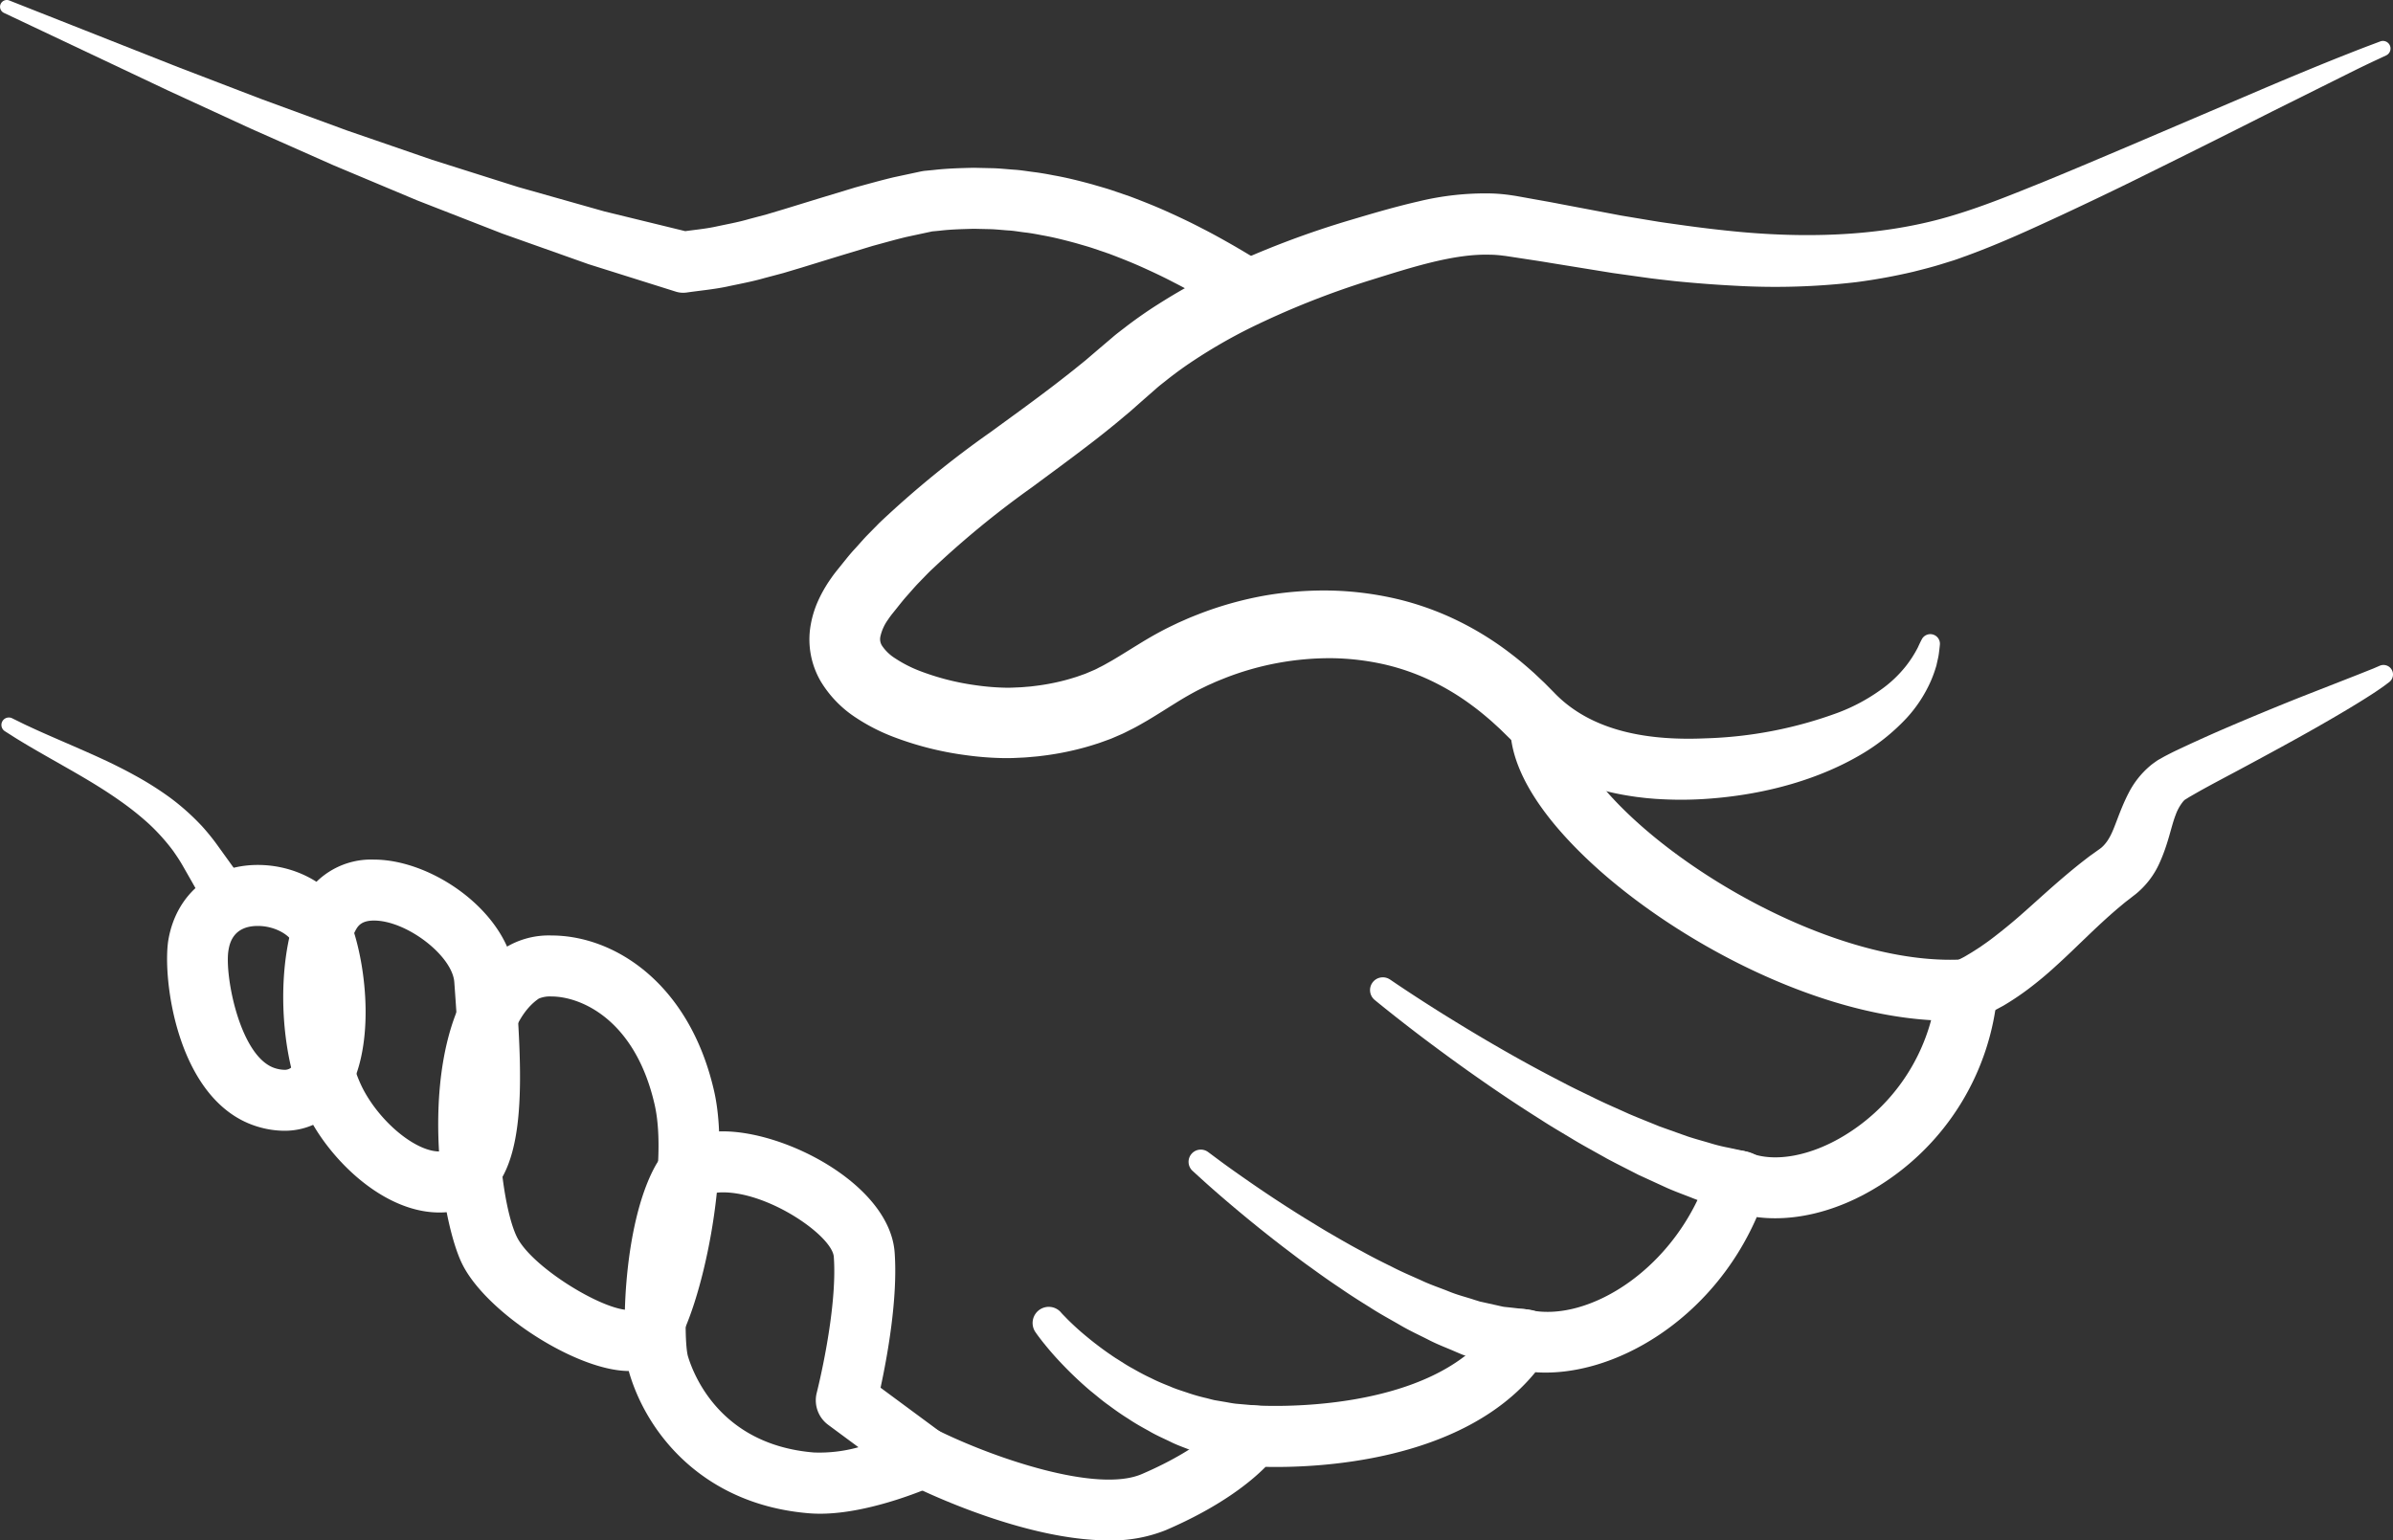
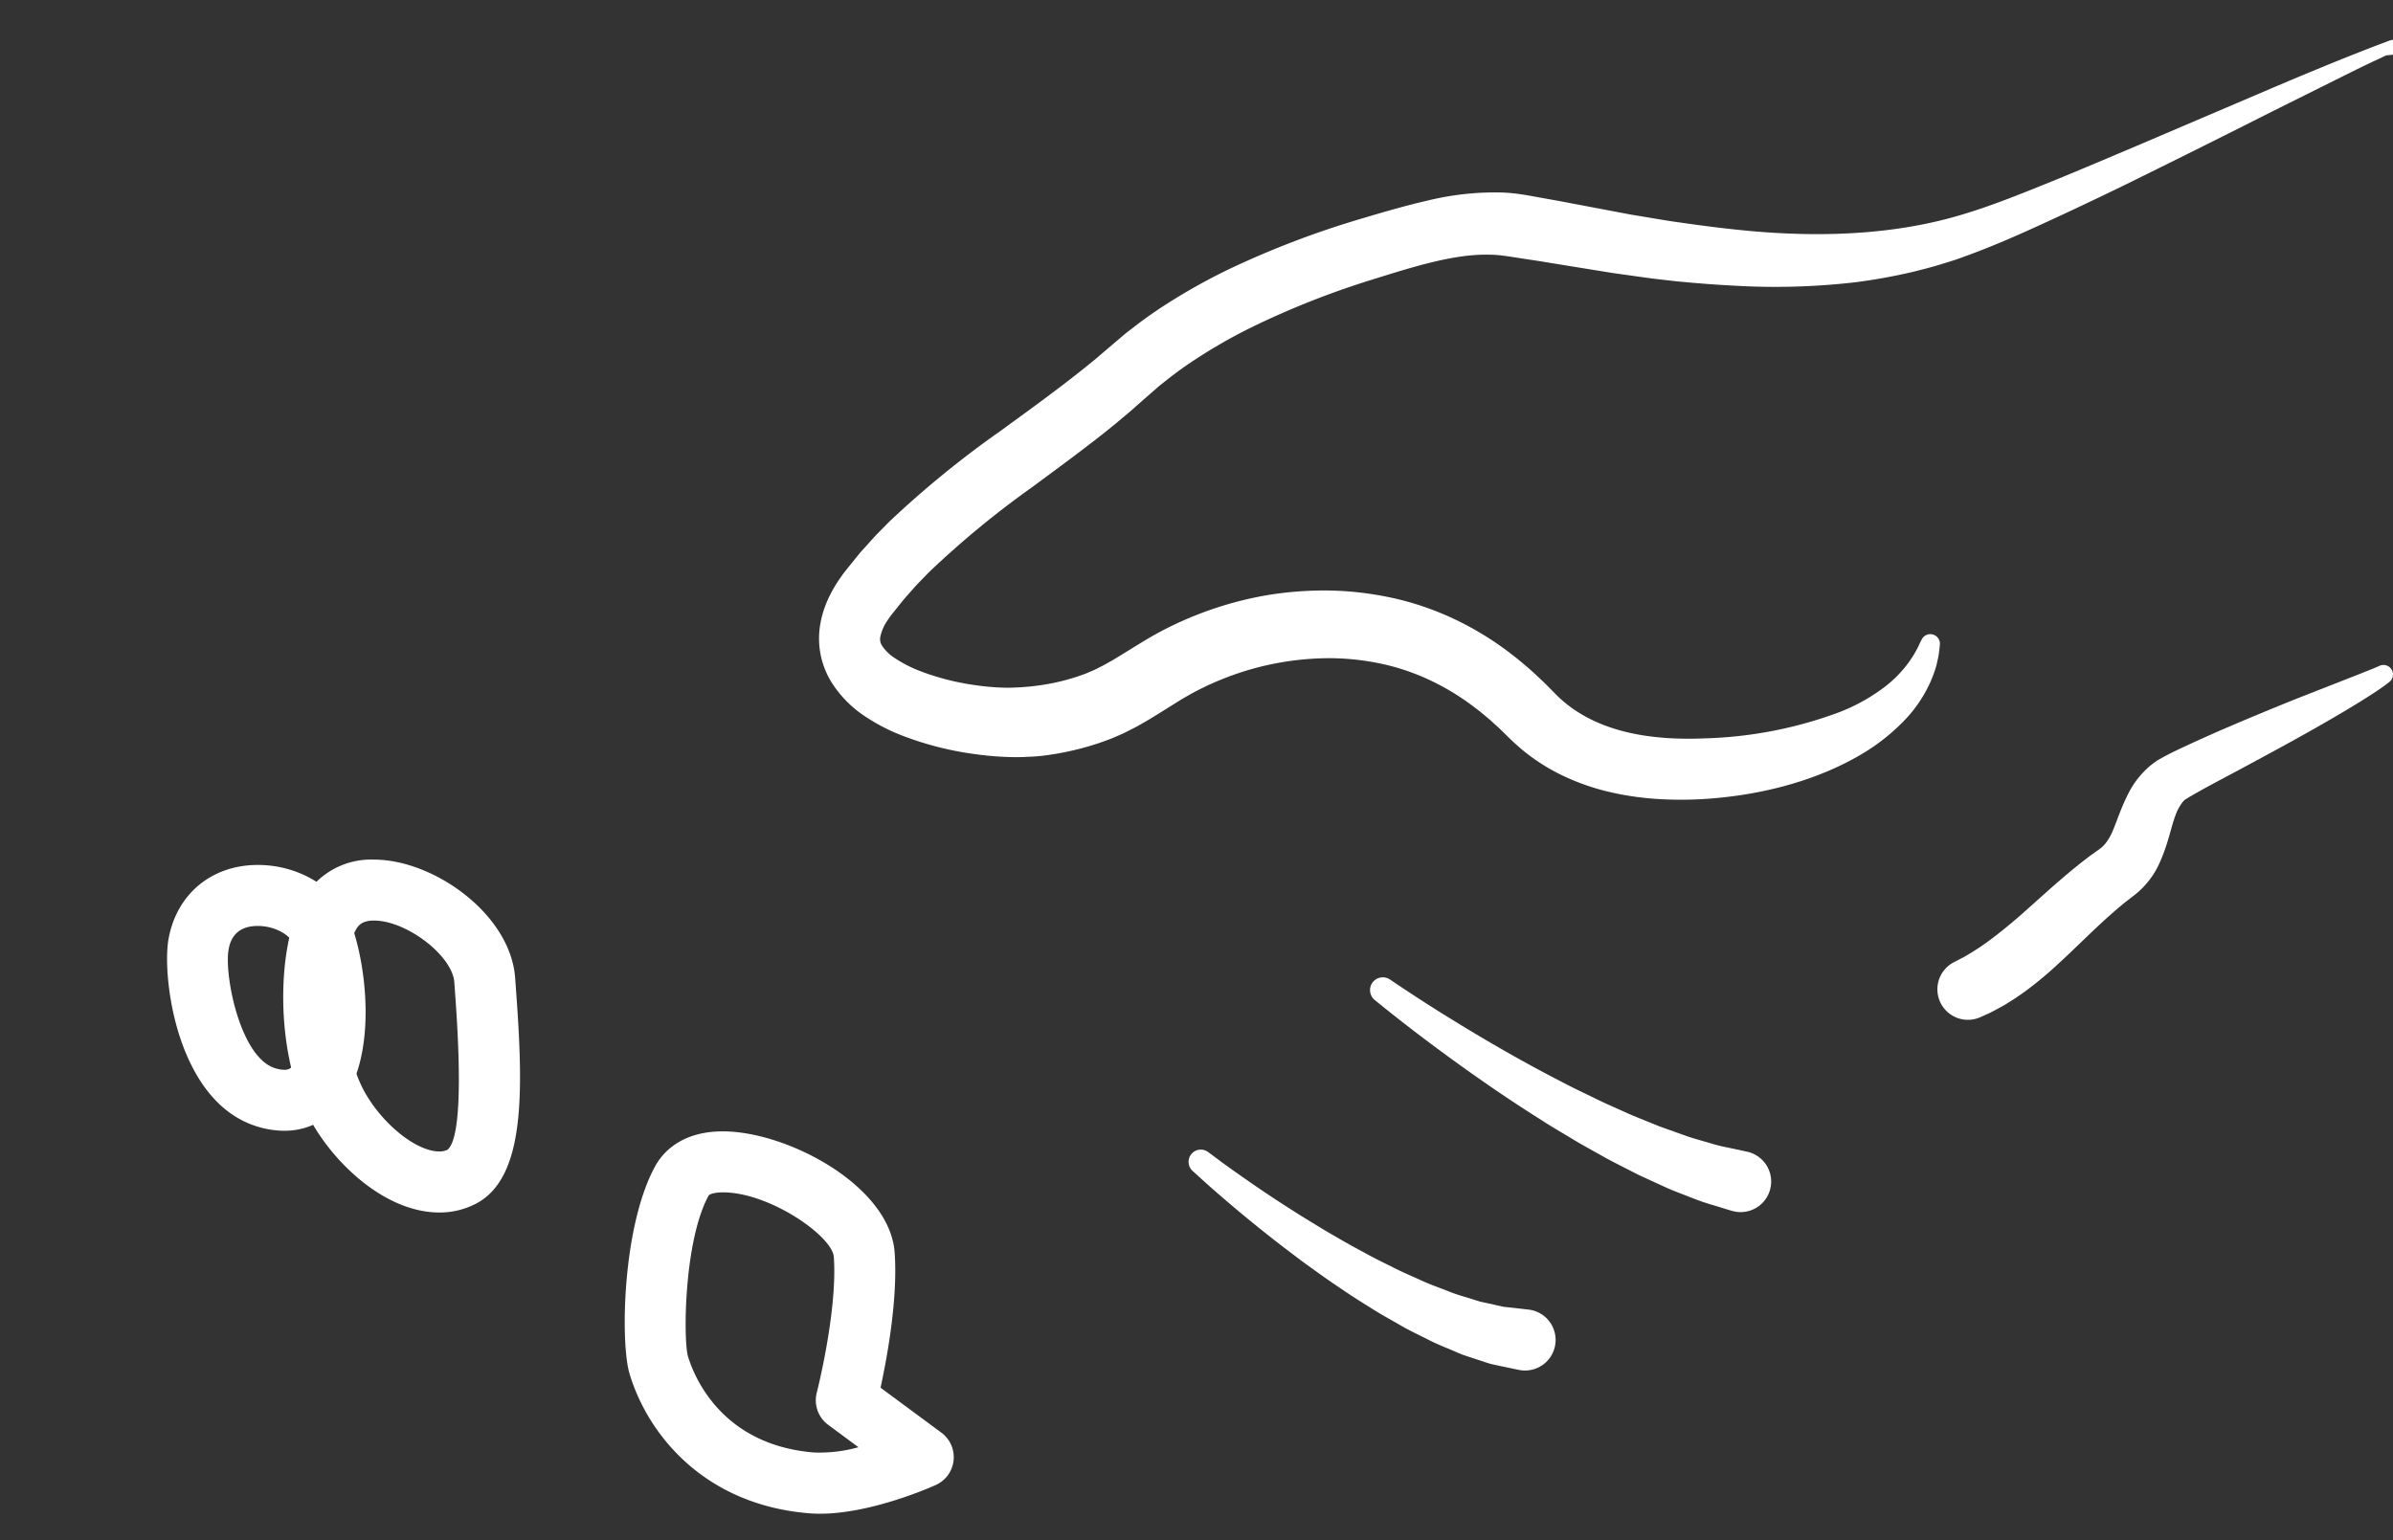
<svg xmlns="http://www.w3.org/2000/svg" width="433.051" height="278.783" viewBox="0 0 433.051 278.783">
  <rect x="0" y="0" width="433.051" height="278.783" fill="#333333" stroke="none" />
  <defs>
    <style>.a{fill:#fff;}</style>
  </defs>
  <g transform="translate(-28.348 -153.985)">
    <g transform="translate(28.617 283.845)">
-       <path class="a" d="M63.109,294.346c.756,1.341,1.5,2.657,2.229,3.96a12.049,12.049,0,0,1,7.968-2.777c-1.2-1.78-2.489-3.528-3.783-5.334l-2.1-2.913a40.322,40.322,0,0,0-2.556-3.125,42.612,42.612,0,0,0-5.838-5.208,58.332,58.332,0,0,0-6.207-3.926c-4.117-2.285-8.051-3.966-11.378-5.428-3.328-1.443-6.094-2.639-7.951-3.524-.94-.422-1.692-.82-2.2-1.061l-.779-.383a1.345,1.345,0,0,0-1.319,2.341l.732.467c.488.3,1.16.756,2.094,1.307,1.849,1.14,4.483,2.631,7.631,4.424s6.784,3.86,10.345,6.378a52.937,52.937,0,0,1,5.178,4.117,36.121,36.121,0,0,1,4.409,4.884c.619.873,1.235,1.789,1.744,2.681C61.928,292.27,62.521,293.313,63.109,294.346Z" transform="translate(-28.577 -264.489)" />
-     </g>
+       </g>
    <g transform="translate(28.348 153.985)">
-       <path class="a" d="M252.076,211.618l-2.869-1.776-2.776-1.642c-1.851-1.062-3.755-2.138-5.664-3.1-1.9-1-3.843-1.91-5.788-2.784s-3.922-1.646-5.9-2.4l-3-1.024c-1-.33-2.012-.6-3.018-.9-2.024-.546-4.052-1.068-6.1-1.423-1.022-.2-2.046-.392-3.079-.51s-2.052-.318-3.086-.369c-1.032-.072-2.064-.188-3.1-.228l-3.1-.072c-2.066.059-4.132.1-6.19.347l-.773.073-.387.036-.192.016-.1.009-.048,0c.925-.155.24-.039.441-.072l-.025.006-1.65.354-3.294.707c-2.132.514-4.06,1.069-6.135,1.63l-6.355,1.926-6.5,2-3.3.985-3.393.9c-2.228.647-4.61,1.073-6.935,1.577-2.339.477-4.793.7-7.19,1.047h0l-.2.02a4.33,4.33,0,0,1-1.682-.172L134.859,201.8l-15.6-5.536-15.385-6-15.2-6.378-15.04-6.669-14.92-6.87L29.051,156.315a1.225,1.225,0,0,1,.974-2.246l30.494,12.043L75.8,171.971,91.145,177.6l15.426,5.316,15.521,4.912,15.626,4.419,15.737,3.84-1.881-.153h0c2.051-.318,4.09-.476,6.151-.9,2.068-.455,4.122-.8,6.213-1.415l3.124-.828,3.161-.945,6.4-1.965,6.55-1.987c2.263-.618,4.662-1.289,6.9-1.823l3.3-.707,1.65-.354.517-.09.056-.006.115-.012.226-.02.452-.043.906-.087c2.411-.281,4.839-.344,7.268-.4l3.643.082c1.21.047,2.415.176,3.625.264,1.213.068,2.4.282,3.6.43s2.391.357,3.575.592c2.38.416,4.714,1.009,7.025,1.638,1.147.344,2.309.656,3.443,1.029l3.387,1.16c2.221.844,4.434,1.712,6.59,2.683s4.292,1.97,6.365,3.059c2.1,1.064,4.118,2.2,6.165,3.374l3.028,1.793,2.867,1.774a5.519,5.519,0,0,1-5.808,9.387Z" transform="translate(-28.348 -153.985)" />
-     </g>
+       </g>
    <g transform="translate(58.581 310.527)">
      <path class="a" d="M75.291,335.3h0a16.822,16.822,0,0,1-4.48-.645c-15.017-4.185-17.683-27.265-16.478-34.024,1.456-8.165,7.8-13.44,16.167-13.44,7.554,0,14.446,4.248,16.76,10.327,3,7.876,4.7,23.5-1.165,32.007A12.836,12.836,0,0,1,75.291,335.3ZM70.5,298.232c-4.526,0-5.11,3.267-5.3,4.341-.793,4.449,2.078,19.643,8.577,21.451a5.841,5.841,0,0,0,1.518.242h0a1.794,1.794,0,0,0,1.713-1c2.86-4.147,2.355-15.462-.065-21.816C76.348,299.894,73.62,298.232,70.5,298.232Z" transform="translate(-54.075 -287.194)" />
    </g>
    <g transform="translate(79.602 309.555)">
      <g transform="translate(0 0)">
        <path class="a" d="M100.207,350.235c-9.467,0-18.563-8.384-23.006-16.171-6.9-12.1-6.508-32.116-1.586-40.626a14.112,14.112,0,0,1,12.766-7.07c10.829,0,24.748,9.895,25.555,21.445l.165,2.3c1.336,18.328,1.71,33.88-7.3,38.55A14.174,14.174,0,0,1,100.207,350.235ZM88.38,297.4c-2.032,0-2.762.791-3.211,1.564-2.9,5.009-3.341,20.928,1.619,29.626,3.336,5.846,9.355,10.6,13.418,10.6a3.245,3.245,0,0,0,1.514-.333c2.1-1.819,2.589-11.242,1.37-27.95l-.166-2.336C102.589,303.776,94.3,297.4,88.38,297.4Z" transform="translate(-71.963 -286.367)" />
      </g>
    </g>
    <g transform="translate(107.65 323.29)">
      <g transform="translate(0 0)">
-         <path class="a" d="M130.35,376.875c-9.424,0-25.777-10.487-30.17-19.349-4.641-9.367-9.414-45.555,7.653-57.182a15.023,15.023,0,0,1,8.488-2.289c11.453,0,25,8.711,29.437,28.17,3.179,13.94-2.223,39.338-7.28,46.757C137.485,374.436,135.111,376.875,130.35,376.875Zm-14.029-67.782a5.2,5.2,0,0,0-2.286.381c-10.2,6.952-7.525,35.961-3.963,43.149,2.618,5.286,14.685,12.759,19.826,13.195,2.985-5.946,7.56-26.342,5.1-37.137C131.469,313.219,121.6,309.093,116.321,309.093Z" transform="translate(-95.83 -298.055)" />
-       </g>
+         </g>
    </g>
    <g transform="translate(141.403 358.74)">
      <g transform="translate(0 0)">
        <path class="a" d="M159.926,397.42h0c-.7,0-1.382-.026-2.055-.081-18.763-1.547-29.057-14.037-32.439-25.211-1.695-5.6-1.334-26.716,4.624-37.591,1.293-2.359,4.6-6.316,12.265-6.316,11.649,0,30.209,9.826,31.076,21.928.6,8.327-1.353,18.956-2.55,24.466l11.009,8.137a5.519,5.519,0,0,1-.993,9.46C180.4,392.423,169.319,397.42,159.926,397.42ZM142.32,339.26c-1.713,0-2.481.391-2.584.579-4.489,8.194-4.6,26.151-3.741,29.091,1.13,3.736,6.113,16.034,22.782,17.408a26.334,26.334,0,0,0,8.073-.951l-5.482-4.054a5.519,5.519,0,0,1-2.064-5.815c.036-.147,3.784-14.863,3.084-24.576C162.118,347.179,150.775,339.26,142.32,339.26Z" transform="translate(-124.552 -328.221)" />
      </g>
    </g>
    <g transform="translate(189.907 280.449)">
-       <path class="a" d="M204.892,413.918c-15.184,0-33.516-8.876-36.01-10.12a5.519,5.519,0,0,1,4.924-9.878c9.979,4.965,28.87,11.524,37.081,8,11.645-5,15.472-10.072,15.507-10.124a5.338,5.338,0,0,1,4.919-2.315c.316.027,32.573,2.166,43.678-14.933a5.521,5.521,0,0,1,5.871-2.369c10.849,2.524,27.093-7.653,32.634-25a5.52,5.52,0,0,1,7.347-3.429c4.511,1.846,11.16.62,17.351-3.2a35.083,35.083,0,0,0,15.539-20.783c-21.9-1.31-46.03-14.548-60.4-27.454-6.952-6.241-15.326-15.637-15.739-24.95a5.518,5.518,0,0,1,11.024-.49c.146,3.211,3.4,9.422,12.09,17.229,14.684,13.183,39.764,25.9,59.186,24.651a5.519,5.519,0,0,1,5.851,5.932,45.848,45.848,0,0,1-21.755,35.258c-7.221,4.455-15.013,6.351-21.811,5.463-8.136,18.683-25.99,29.052-40.065,28.078-13.443,16.466-40.064,17.321-48.821,17.126-2.709,2.731-8.2,7.218-18.05,11.451A26.252,26.252,0,0,1,204.892,413.918Z" transform="translate(-165.826 -261.6)" />
-     </g>
+       </g>
    <g transform="translate(174.83 161.391)">
-       <path class="a" d="M438.335,162.906l-1.395.653c-.92.428-2.288,1.068-4.033,1.926-3.51,1.749-8.659,4.31-15.21,7.574-6.541,3.308-14.506,7.3-23.681,11.826-4.584,2.279-9.5,4.622-14.725,7.063-5.249,2.422-10.712,4.963-16.906,7.23-.752.262-1.456.539-2.259.8l-2.444.759c-1.646.509-3.261.907-4.929,1.33a103.91,103.91,0,0,1-10.276,1.873,126.165,126.165,0,0,1-21.728.664q-5.549-.282-11.177-.847-1.4-.159-2.807-.32l-1.483-.179-1.387-.192q-2.783-.391-5.6-.784l-11.435-1.854c-1.91-.327-3.772-.586-5.672-.886l-1.422-.217-.712-.108-.221-.028-.363-.043a19.184,19.184,0,0,0-2.4-.17c-6.462-.166-13.861,2.209-21.495,4.591a152.811,152.811,0,0,0-21.906,8.711,95.832,95.832,0,0,0-10.116,5.831c-1.619,1.06-3.179,2.194-4.687,3.375-.74.605-1.521,1.169-2.221,1.812l-2.268,1.982-2.346,2.074-2.56,2.14c-1.7,1.395-3.374,2.73-5.084,4.021-3.394,2.608-6.81,5.1-10.148,7.576A168.462,168.462,0,0,0,174.6,256.464l-2.024,2.086c-.662.7-1.276,1.434-1.917,2.147s-1.223,1.457-1.816,2.2L167.958,264c-.108.12-.648.866-.752,1.038a8.255,8.255,0,0,0-1.377,3.071,2.2,2.2,0,0,0,.322,1.664,8,8,0,0,0,2.4,2.28,23.142,23.142,0,0,0,4.213,2.179,45.294,45.294,0,0,0,10.285,2.657,44.019,44.019,0,0,0,5.246.449c.424.011.832.007,1.235,0l1.363-.059c.541-.015.914-.059,1.32-.092s.792-.055,1.233-.12a40.656,40.656,0,0,0,5.077-.894q1.243-.3,2.441-.684c.408-.113.8-.264,1.189-.4l.591-.209.149-.052c.233-.092-.157.069-.053.025l.34-.146,1.353-.576c.456-.194.678-.345,1.029-.515.593-.275,1.415-.764,2.156-1.175,1.549-.908,3.109-1.9,4.845-2.96,1.706-1.056,3.531-2.114,5.567-3.122l1.289-.619c.428-.209.986-.443,1.472-.66,1.022-.464,1.982-.827,2.957-1.212A64.26,64.26,0,0,1,235.8,260.6a63.133,63.133,0,0,1,12.119-.826,58.467,58.467,0,0,1,11.768,1.595,53.016,53.016,0,0,1,10.933,4,56.084,56.084,0,0,1,9.424,5.909c1.442,1.094,2.79,2.255,4.1,3.428q.952.9,1.9,1.792l1.688,1.706c7.153,7.5,18.134,8.716,27.468,8.3a75.658,75.658,0,0,0,23.926-4.64,33.355,33.355,0,0,0,7.684-4.1,21.9,21.9,0,0,0,4.609-4.334,20.981,20.981,0,0,0,2.165-3.377c.381-.839.61-1.282.61-1.282l.1-.186a1.739,1.739,0,0,1,3.276.937s-.045.569-.194,1.689c-.066.563-.249,1.235-.424,2.064a22.957,22.957,0,0,1-.979,2.762,24.5,24.5,0,0,1-4.471,6.846,36.508,36.508,0,0,1-8.53,6.738c-6.985,4.047-16.251,6.982-27.134,7.8a66.834,66.834,0,0,1-8.573.106l-1.172-.067-1.025-.086c-.83-.062-1.542-.166-2.327-.254-1.541-.215-3.106-.476-4.692-.844a41.374,41.374,0,0,1-9.583-3.44A35.774,35.774,0,0,1,283.826,290c-.756-.557-1.444-1.071-2.221-1.746l-1.107-.98-.851-.814q-.829-.814-1.67-1.638l-1.605-1.465c-1.1-.948-2.219-1.885-3.4-2.749a44.4,44.4,0,0,0-7.548-4.562,41.068,41.068,0,0,0-8.485-2.944,46.214,46.214,0,0,0-9.32-1.1,52.127,52.127,0,0,0-19.3,3.545c-.781.316-1.592.626-2.3.957-.38.175-.7.3-1.132.509l-1.287.628c-1.382.7-2.884,1.562-4.454,2.549-1.549.959-3.258,2.059-5.06,3.129-.959.541-1.809,1.064-2.979,1.635-.524.26-1.159.6-1.6.787l-1.35.585-.338.146c-.006.007-.511.209-.393.159l-.2.073-.8.291c-.531.192-1.065.394-1.605.552q-1.615.529-3.263.933a52.455,52.455,0,0,1-6.65,1.214c-.544.081-1.156.121-1.743.176s-1.213.109-1.673.123l-1.639.078c-.6.015-1.193.022-1.777.012a56.353,56.353,0,0,1-6.795-.535,57.831,57.831,0,0,1-13.29-3.383,34.588,34.588,0,0,1-6.68-3.462,20.453,20.453,0,0,1-6.219-6.423,15.037,15.037,0,0,1-1.874-10.267,18.178,18.178,0,0,1,1.41-4.529c.307-.672.638-1.309.987-1.921.345-.593.7-1.175,1.138-1.8.479-.689.548-.785,1.087-1.48l1.064-1.322c.716-.879,1.41-1.778,2.176-2.6s1.494-1.688,2.266-2.5l2.35-2.389a179.74,179.74,0,0,1,20.141-16.433c3.408-2.493,6.783-4.919,10.042-7.388,1.637-1.226,3.243-2.49,4.8-3.716l2.281-1.841,2.38-2.038,2.475-2.1c.854-.751,1.769-1.4,2.655-2.1,1.791-1.355,3.621-2.642,5.5-3.829a107.6,107.6,0,0,1,11.487-6.387,164.384,164.384,0,0,1,23.75-9.031c3.96-1.178,7.818-2.317,12.005-3.275a51.138,51.138,0,0,1,13.216-1.441,31.256,31.256,0,0,1,3.456.306l.867.128.731.13,1.463.264c1.94.356,3.907.684,5.792,1.058q5.627,1.065,11.141,2.109l5.551.924,1.381.227,1.287.188,2.705.38q5.383.76,10.613,1.249c13.921,1.266,27.045.511,38.571-3.008,5.73-1.715,11.314-4.034,16.574-6.153,5.275-2.158,10.258-4.289,14.954-6.273l24.326-10.385c6.758-2.874,12.1-5.058,15.788-6.5,1.843-.734,3.253-1.267,4.2-1.621l1.442-.543a1.374,1.374,0,0,1,1.065,2.53Z" transform="translate(-152.997 -160.287)" />
+       <path class="a" d="M438.335,162.906l-1.395.653c-.92.428-2.288,1.068-4.033,1.926-3.51,1.749-8.659,4.31-15.21,7.574-6.541,3.308-14.506,7.3-23.681,11.826-4.584,2.279-9.5,4.622-14.725,7.063-5.249,2.422-10.712,4.963-16.906,7.23-.752.262-1.456.539-2.259.8l-2.444.759c-1.646.509-3.261.907-4.929,1.33a103.91,103.91,0,0,1-10.276,1.873,126.165,126.165,0,0,1-21.728.664q-5.549-.282-11.177-.847-1.4-.159-2.807-.32l-1.483-.179-1.387-.192q-2.783-.391-5.6-.784l-11.435-1.854c-1.91-.327-3.772-.586-5.672-.886l-1.422-.217-.712-.108-.221-.028-.363-.043a19.184,19.184,0,0,0-2.4-.17c-6.462-.166-13.861,2.209-21.495,4.591a152.811,152.811,0,0,0-21.906,8.711,95.832,95.832,0,0,0-10.116,5.831c-1.619,1.06-3.179,2.194-4.687,3.375-.74.605-1.521,1.169-2.221,1.812l-2.268,1.982-2.346,2.074-2.56,2.14c-1.7,1.395-3.374,2.73-5.084,4.021-3.394,2.608-6.81,5.1-10.148,7.576A168.462,168.462,0,0,0,174.6,256.464l-2.024,2.086c-.662.7-1.276,1.434-1.917,2.147s-1.223,1.457-1.816,2.2L167.958,264c-.108.12-.648.866-.752,1.038a8.255,8.255,0,0,0-1.377,3.071,2.2,2.2,0,0,0,.322,1.664,8,8,0,0,0,2.4,2.28,23.142,23.142,0,0,0,4.213,2.179,45.294,45.294,0,0,0,10.285,2.657,44.019,44.019,0,0,0,5.246.449c.424.011.832.007,1.235,0l1.363-.059c.541-.015.914-.059,1.32-.092s.792-.055,1.233-.12a40.656,40.656,0,0,0,5.077-.894q1.243-.3,2.441-.684c.408-.113.8-.264,1.189-.4l.591-.209.149-.052c.233-.092-.157.069-.053.025l.34-.146,1.353-.576c.456-.194.678-.345,1.029-.515.593-.275,1.415-.764,2.156-1.175,1.549-.908,3.109-1.9,4.845-2.96,1.706-1.056,3.531-2.114,5.567-3.122l1.289-.619c.428-.209.986-.443,1.472-.66,1.022-.464,1.982-.827,2.957-1.212A64.26,64.26,0,0,1,235.8,260.6a63.133,63.133,0,0,1,12.119-.826,58.467,58.467,0,0,1,11.768,1.595,53.016,53.016,0,0,1,10.933,4,56.084,56.084,0,0,1,9.424,5.909c1.442,1.094,2.79,2.255,4.1,3.428q.952.9,1.9,1.792l1.688,1.706c7.153,7.5,18.134,8.716,27.468,8.3a75.658,75.658,0,0,0,23.926-4.64,33.355,33.355,0,0,0,7.684-4.1,21.9,21.9,0,0,0,4.609-4.334,20.981,20.981,0,0,0,2.165-3.377c.381-.839.61-1.282.61-1.282l.1-.186a1.739,1.739,0,0,1,3.276.937s-.045.569-.194,1.689c-.066.563-.249,1.235-.424,2.064a22.957,22.957,0,0,1-.979,2.762,24.5,24.5,0,0,1-4.471,6.846,36.508,36.508,0,0,1-8.53,6.738c-6.985,4.047-16.251,6.982-27.134,7.8a66.834,66.834,0,0,1-8.573.106l-1.172-.067-1.025-.086c-.83-.062-1.542-.166-2.327-.254-1.541-.215-3.106-.476-4.692-.844a41.374,41.374,0,0,1-9.583-3.44A35.774,35.774,0,0,1,283.826,290c-.756-.557-1.444-1.071-2.221-1.746l-1.107-.98-.851-.814q-.829-.814-1.67-1.638l-1.605-1.465c-1.1-.948-2.219-1.885-3.4-2.749a44.4,44.4,0,0,0-7.548-4.562,41.068,41.068,0,0,0-8.485-2.944,46.214,46.214,0,0,0-9.32-1.1,52.127,52.127,0,0,0-19.3,3.545c-.781.316-1.592.626-2.3.957-.38.175-.7.3-1.132.509l-1.287.628c-1.382.7-2.884,1.562-4.454,2.549-1.549.959-3.258,2.059-5.06,3.129-.959.541-1.809,1.064-2.979,1.635-.524.26-1.159.6-1.6.787l-1.35.585-.338.146c-.006.007-.511.209-.393.159l-.2.073-.8.291c-.531.192-1.065.394-1.605.552q-1.615.529-3.263.933a52.455,52.455,0,0,1-6.65,1.214s-1.213.109-1.673.123l-1.639.078c-.6.015-1.193.022-1.777.012a56.353,56.353,0,0,1-6.795-.535,57.831,57.831,0,0,1-13.29-3.383,34.588,34.588,0,0,1-6.68-3.462,20.453,20.453,0,0,1-6.219-6.423,15.037,15.037,0,0,1-1.874-10.267,18.178,18.178,0,0,1,1.41-4.529c.307-.672.638-1.309.987-1.921.345-.593.7-1.175,1.138-1.8.479-.689.548-.785,1.087-1.48l1.064-1.322c.716-.879,1.41-1.778,2.176-2.6s1.494-1.688,2.266-2.5l2.35-2.389a179.74,179.74,0,0,1,20.141-16.433c3.408-2.493,6.783-4.919,10.042-7.388,1.637-1.226,3.243-2.49,4.8-3.716l2.281-1.841,2.38-2.038,2.475-2.1c.854-.751,1.769-1.4,2.655-2.1,1.791-1.355,3.621-2.642,5.5-3.829a107.6,107.6,0,0,1,11.487-6.387,164.384,164.384,0,0,1,23.75-9.031c3.96-1.178,7.818-2.317,12.005-3.275a51.138,51.138,0,0,1,13.216-1.441,31.256,31.256,0,0,1,3.456.306l.867.128.731.13,1.463.264c1.94.356,3.907.684,5.792,1.058q5.627,1.065,11.141,2.109l5.551.924,1.381.227,1.287.188,2.705.38q5.383.76,10.613,1.249c13.921,1.266,27.045.511,38.571-3.008,5.73-1.715,11.314-4.034,16.574-6.153,5.275-2.158,10.258-4.289,14.954-6.273l24.326-10.385c6.758-2.874,12.1-5.058,15.788-6.5,1.843-.734,3.253-1.267,4.2-1.621l1.442-.543a1.374,1.374,0,0,1,1.065,2.53Z" transform="translate(-152.997 -160.287)" />
    </g>
    <g transform="translate(378.96 274.333)">
      <path class="a" d="M329.651,310.208s.336-.175.968-.509c.288-.159.765-.373,1.111-.585l1.175-.7,1.6-1.027c.578-.416,1.209-.833,1.874-1.341,1.319-1,2.839-2.2,4.484-3.608,3.306-2.822,7.158-6.557,11.955-10.35.613-.464,1.2-.95,1.851-1.4l.965-.693.485-.345.029-.022c.062-.048-.428.326-.208.157l.054-.042.108-.082.219-.168.106-.085.014-.02.036-.031a1.027,1.027,0,0,0,.142-.132c.127-.118.246-.252.375-.4a6.892,6.892,0,0,0,.76-1.079c1.061-1.749,1.771-4.739,3.528-8.153a15.866,15.866,0,0,1,3.9-4.939c.213-.181.43-.351.657-.51l.334-.242.418-.288.062-.034.123-.07,1-.563c.75-.388,1.609-.836,2.275-1.141,2.792-1.324,5.477-2.536,8.11-3.682,5.26-2.27,10.185-4.292,14.426-5.98,4.236-1.659,7.765-3.041,10.237-4.011,1.208-.481,2.155-.857,2.8-1.116l.894-.388.206-.089a1.722,1.722,0,0,1,1.724,2.956l-.98.737c-.619.435-1.511,1.064-2.652,1.78-2.281,1.473-5.569,3.433-9.549,5.7s-8.668,4.809-13.675,7.5c-2.495,1.341-5.112,2.7-7.642,4.119l-1.7.975-.947.591-.118.074-.061.038c.664-.451.176-.114.321-.212l-.012.012-.109.114a2.235,2.235,0,0,0-.206.229,8.366,8.366,0,0,0-1.334,2.441c-.821,2.106-1.3,5.171-2.959,8.778a15.251,15.251,0,0,1-3.964,5.253l-.212.176-.106.088-.342.262-.391.308-.785.608c-.525.391-1.031.845-1.539,1.257-4.045,3.417-7.7,7.252-11.245,10.452a66.313,66.313,0,0,1-5.132,4.288,48.867,48.867,0,0,1-4.48,2.994q-1.084.583-1.92,1.036c-.557.293-.891.427-1.235.59-.653.291-1,.448-1,.448a5.522,5.522,0,0,1-4.826-9.928Z" transform="translate(-326.701 -256.395)" />
    </g>
    <g transform="translate(215.217 390.514)">
-       <path class="a" d="M192.519,356.293l.307.333c.2.2.489.5.858.881.785.774,1.935,1.877,3.422,3.094a59.464,59.464,0,0,0,5.249,3.9c1.021.619,2.027,1.328,3.135,1.906,1.079.622,2.187,1.223,3.33,1.747,1.115.578,2.28,1.046,3.419,1.5,1.118.5,2.285.832,3.377,1.212a33.3,33.3,0,0,0,3.209.9c.511.127,1,.27,1.488.372.488.082.959.161,1.413.24.9.143,1.722.326,2.46.4l1.911.168,1.653.149.394.035a5.537,5.537,0,0,1-1.007,11.028,5.629,5.629,0,0,1-.636-.1l-2.017-.424-2.3-.494c-.886-.2-1.857-.536-2.926-.847l-1.659-.5c-.569-.194-1.141-.431-1.737-.656-1.18-.471-2.445-.9-3.675-1.529-1.242-.6-2.548-1.162-3.782-1.9-1.263-.692-2.532-1.4-3.736-2.215-1.235-.763-2.414-1.6-3.551-2.449-1.166-.81-2.21-1.739-3.265-2.572a66.406,66.406,0,0,1-5.316-5.041c-1.481-1.548-2.618-2.931-3.408-3.924-.384-.495-.693-.9-.918-1.209l-.3-.425a2.923,2.923,0,0,1,4.54-3.668Z" transform="translate(-187.364 -355.259)" />
-     </g>
+       </g>
    <g transform="translate(243.451 362.051)">
      <path class="a" d="M214.972,331.51l2.282,1.7c1.46,1.076,3.584,2.584,6.152,4.347s5.609,3.764,8.908,5.816c1.661,1,3.354,2.082,5.121,3.082,1.755,1.027,3.543,2.053,5.36,3.008,1.8,1.007,3.628,1.919,5.43,2.8,1.785.933,3.6,1.678,5.323,2.464,1.722.81,3.437,1.361,5.026,2.01s3.128,1.009,4.52,1.48c.35.108.692.213,1.025.318.333.072.659.142.977.213l1.792.4c.562.121,1.088.257,1.568.341l1.3.136,2.444.28.635.072a5.531,5.531,0,1,1-1.254,10.99c-.166-.02-.342-.049-.505-.083,0,0-1.18-.246-3.245-.679-.516-.11-1.083-.235-1.7-.37-.6-.163-1.213-.385-1.887-.6l-2.128-.7q-.561-.189-1.148-.382-.561-.234-1.145-.482c-1.537-.682-3.275-1.314-4.957-2.182s-3.524-1.693-5.276-2.737c-1.766-1.021-3.632-2.022-5.41-3.182-1.81-1.12-3.634-2.273-5.4-3.5-1.792-1.183-3.536-2.426-5.237-3.664-1.722-1.21-3.346-2.484-4.945-3.684-3.168-2.429-6.057-4.773-8.5-6.822s-4.439-3.792-5.819-5.038-2.168-1.974-2.168-1.974a2.212,2.212,0,0,1,2.8-3.419Z" transform="translate(-211.39 -331.039)" />
    </g>
    <g transform="translate(276.277 330.862)">
      <path class="a" d="M242.952,304.9s3.725,2.575,9.531,6.213c2.906,1.8,6.306,3.884,10,6.006,3.688,2.138,7.671,4.321,11.7,6.385,2,1.071,4.047,2.008,6.032,2.994,1.994.971,3.993,1.817,5.9,2.691,1.926.824,3.805,1.555,5.569,2.283l5.026,1.794c1.556.522,2.993.887,4.255,1.273a30.148,30.148,0,0,0,3.267.8l2.826.611.422.09a5.529,5.529,0,1,1-2.329,10.809c-.15-.034-.309-.074-.454-.117l-3.276-1a38.631,38.631,0,0,1-3.678-1.254c-1.375-.55-2.958-1.112-4.614-1.833l-5.267-2.418c-1.812-.935-3.741-1.89-5.692-2.934-1.918-1.089-3.934-2.165-5.916-3.348-1.968-1.2-4.006-2.361-5.959-3.638-3.953-2.484-7.823-5.07-11.386-7.574-3.572-2.488-6.837-4.9-9.618-6.982-5.537-4.182-9.129-7.16-9.129-7.16a2.313,2.313,0,0,1,2.786-3.687Z" transform="translate(-239.323 -304.498)" />
    </g>
  </g>
</svg>